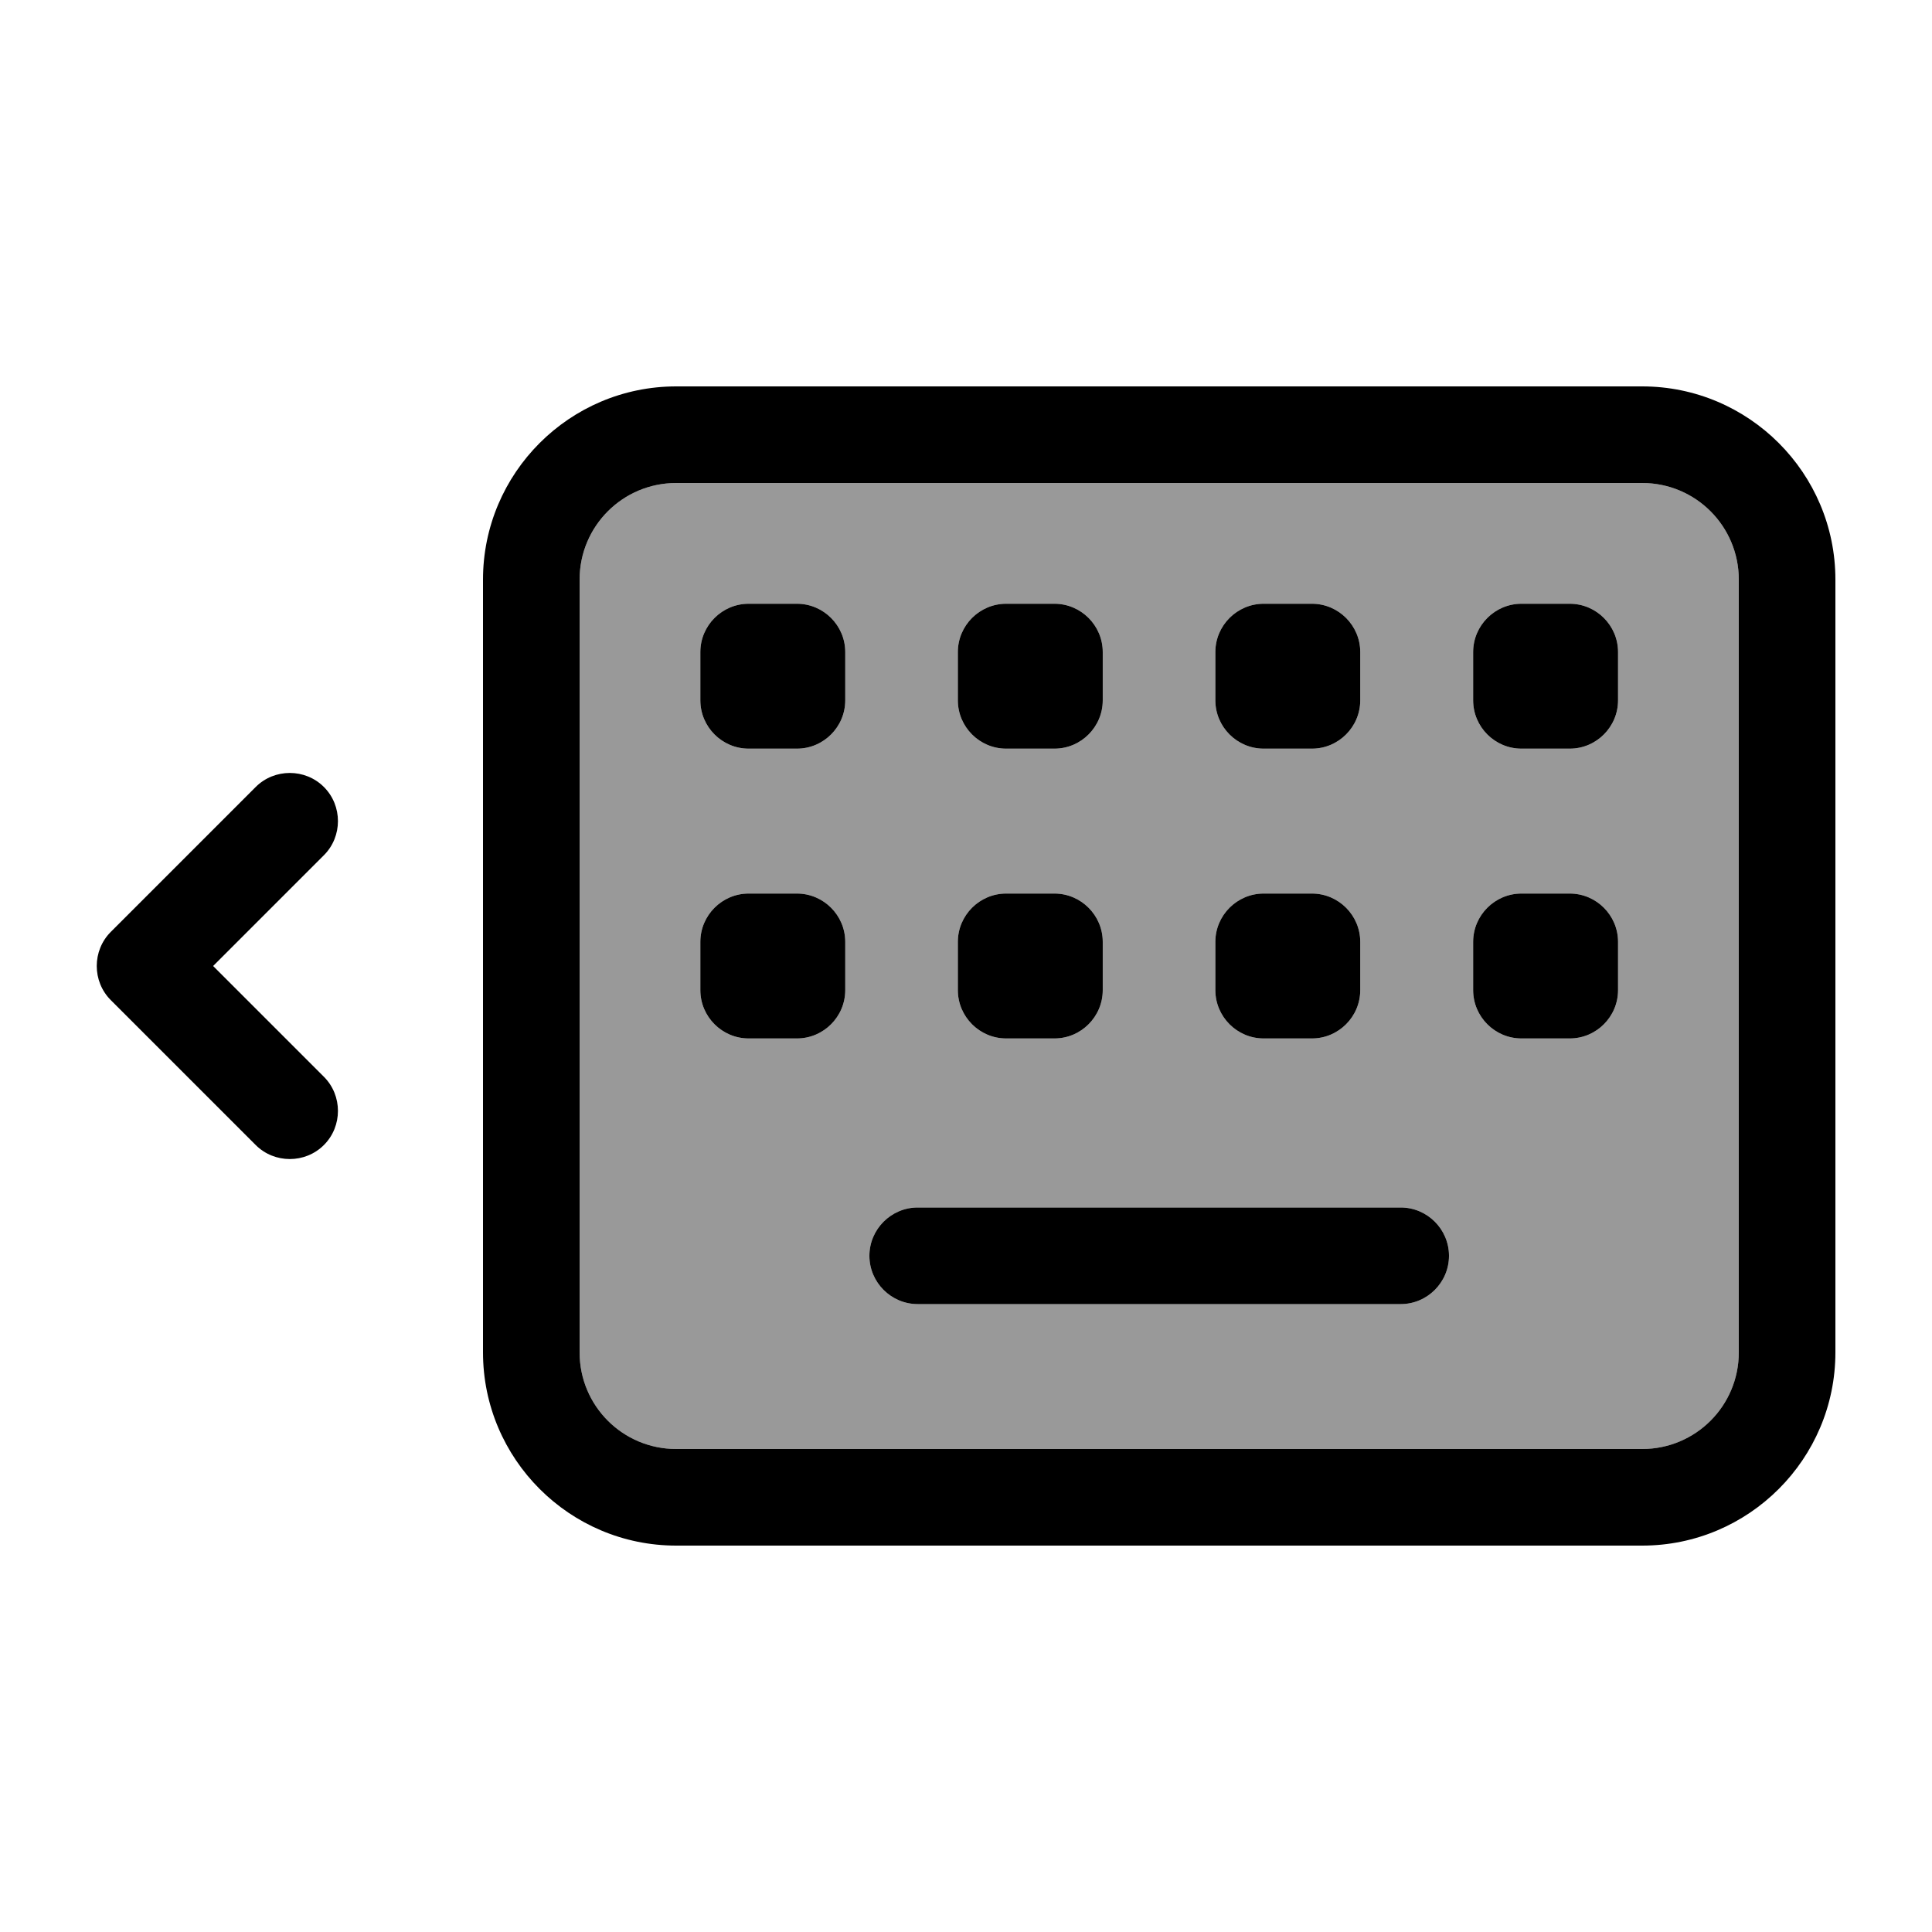
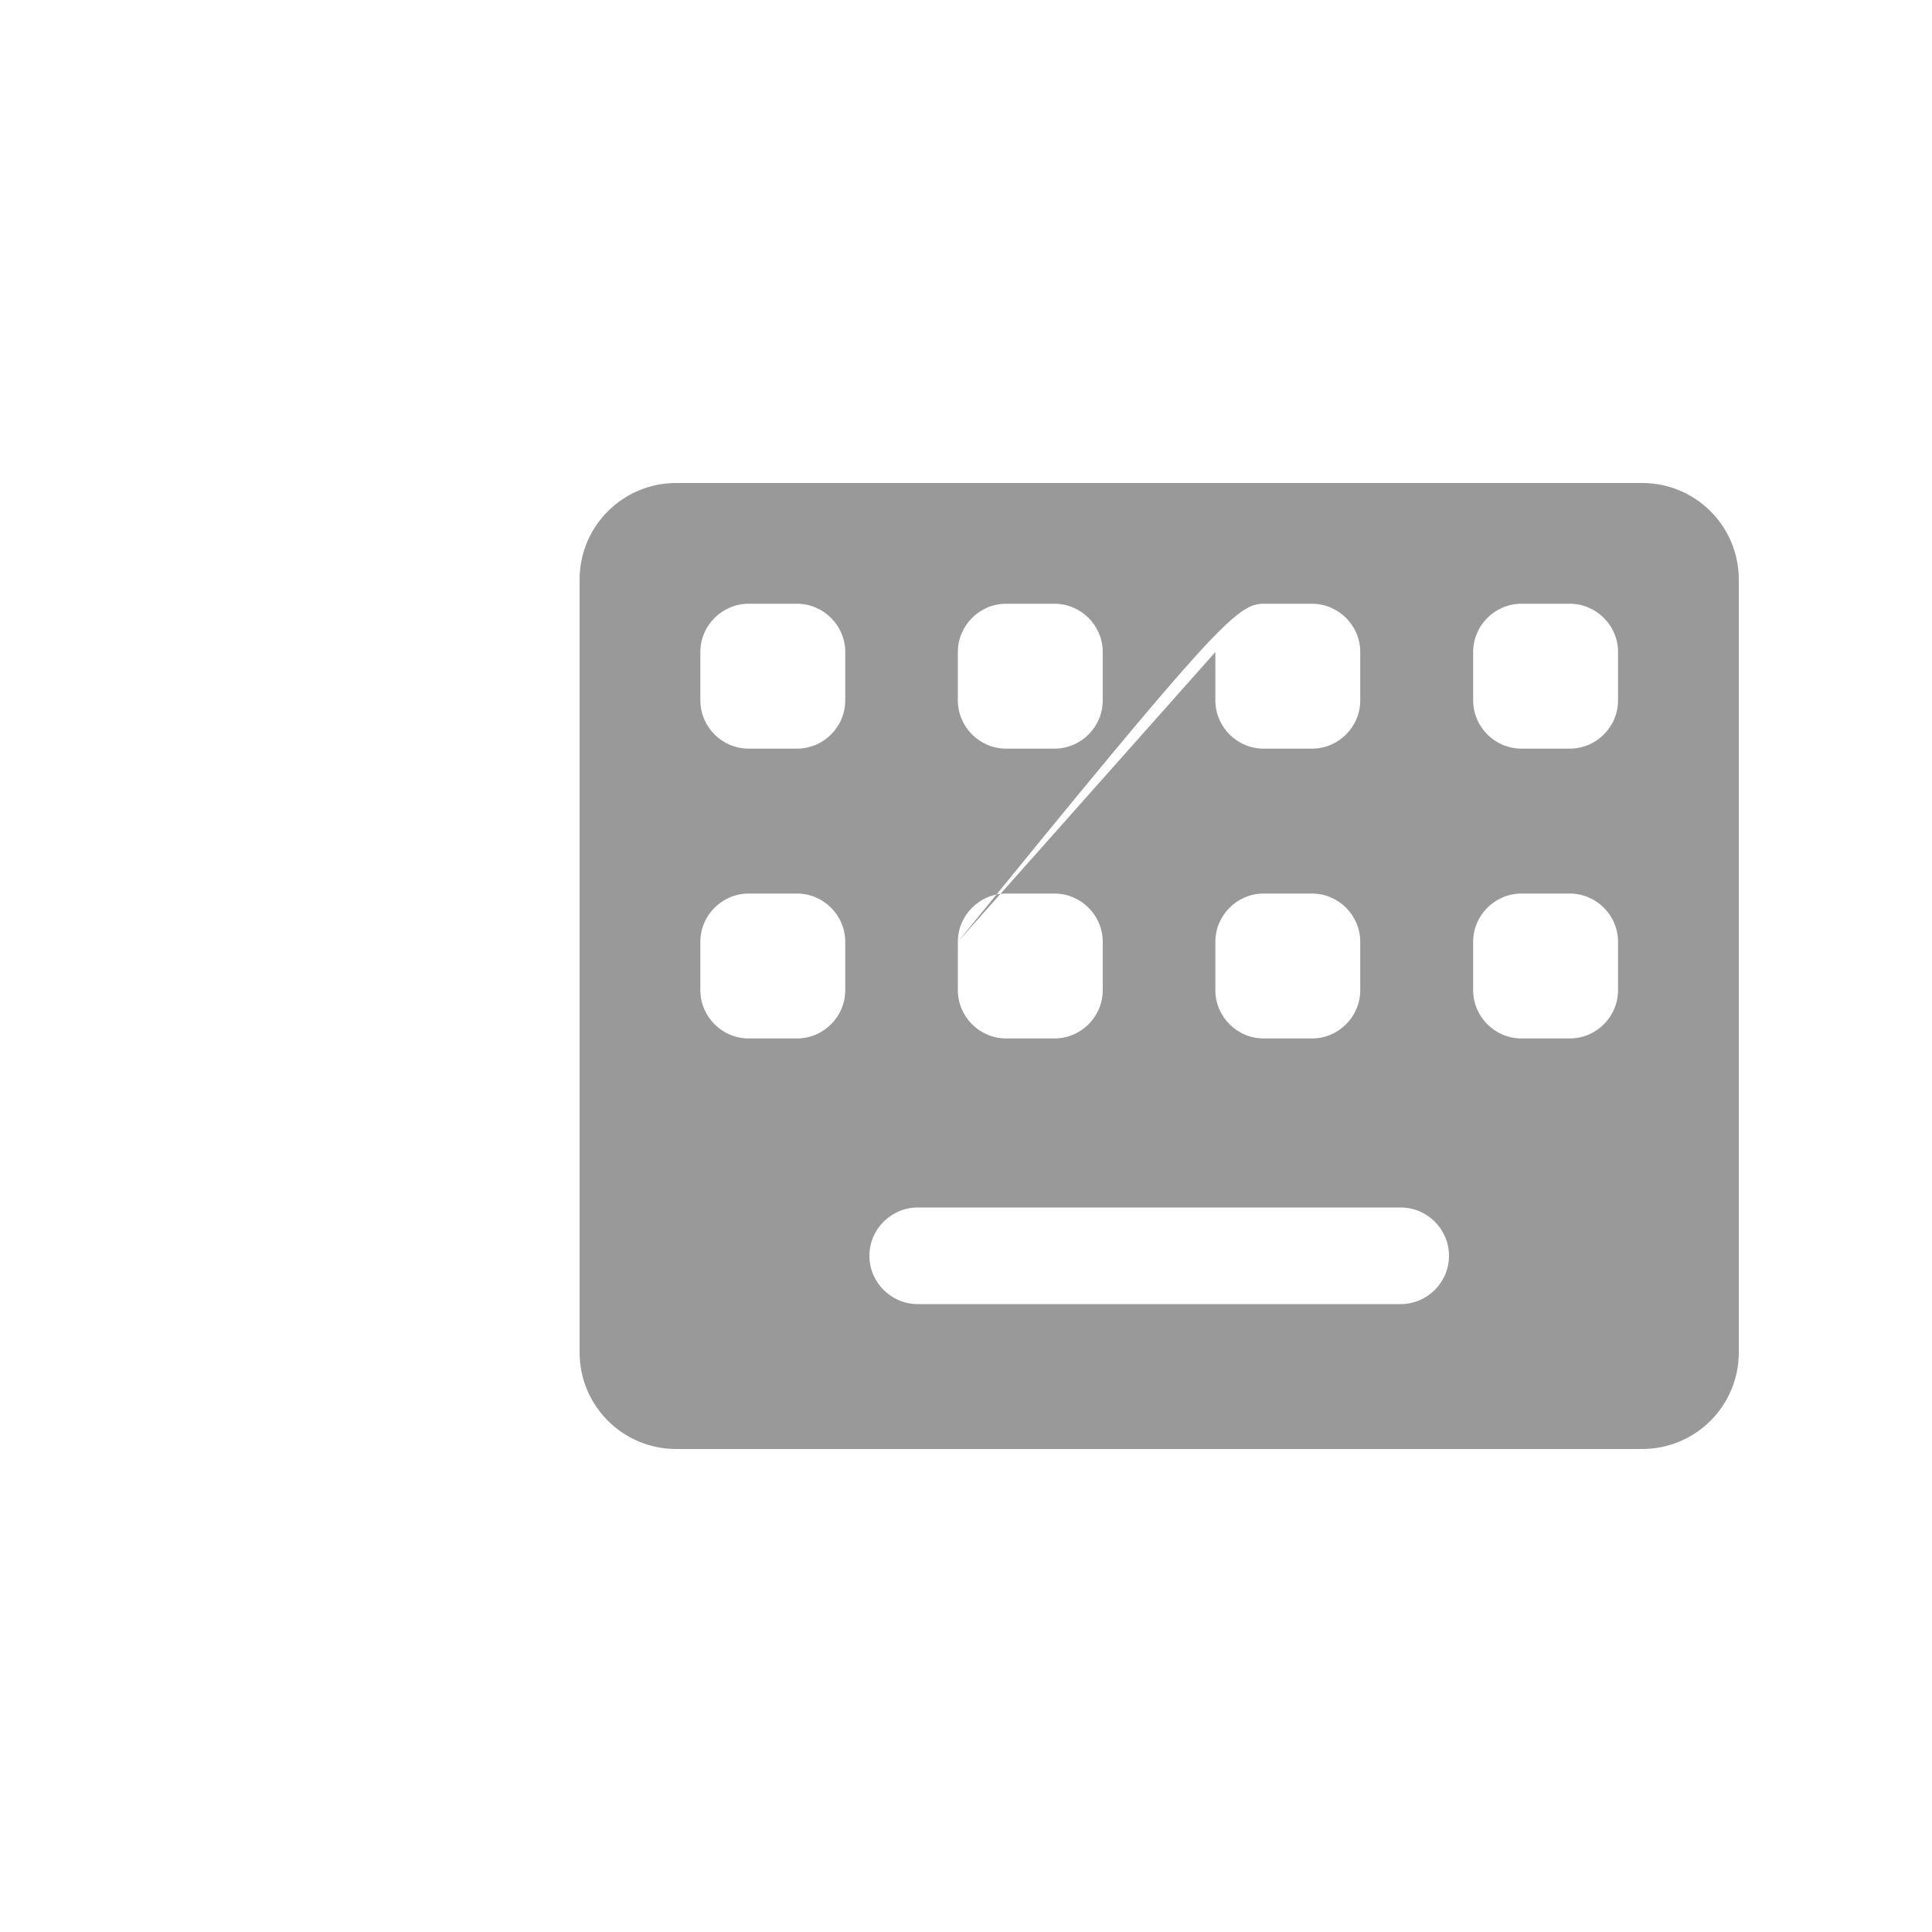
<svg xmlns="http://www.w3.org/2000/svg" viewBox="0 0 640 640">
-   <path opacity=".4" fill="currentColor" d="M192 192L192 448C192 465.7 206.3 480 224 480L544 480C561.7 480 576 465.7 576 448L576 192C576 174.3 561.7 160 544 160L224 160C206.3 160 192 174.3 192 192zM232 216C232 207.2 239.2 200 248 200L264 200C272.8 200 280 207.2 280 216L280 232C280 240.8 272.8 248 264 248L248 248C239.2 248 232 240.8 232 232L232 216zM232 312C232 303.2 239.2 296 248 296L264 296C272.8 296 280 303.2 280 312L280 328C280 336.8 272.8 344 264 344L248 344C239.2 344 232 336.8 232 328L232 312zM288 416C288 407.2 295.2 400 304 400L464 400C472.8 400 480 407.2 480 416C480 424.8 472.8 432 464 432L304 432C295.2 432 288 424.8 288 416zM317.3 216C317.3 207.2 324.5 200 333.3 200L349.3 200C358.1 200 365.3 207.2 365.3 216L365.3 232C365.3 240.8 358.1 248 349.3 248L333.3 248C324.5 248 317.3 240.8 317.3 232L317.3 216zM317.3 312C317.3 303.2 324.5 296 333.3 296L349.3 296C358.1 296 365.3 303.2 365.3 312L365.3 328C365.3 336.8 358.1 344 349.3 344L333.3 344C324.5 344 317.3 336.8 317.3 328L317.3 312zM402.6 216C402.6 207.2 409.8 200 418.6 200L434.6 200C443.4 200 450.6 207.2 450.6 216L450.6 232C450.6 240.8 443.4 248 434.6 248L418.6 248C409.8 248 402.6 240.8 402.6 232L402.6 216zM402.6 312C402.6 303.2 409.8 296 418.6 296L434.6 296C443.4 296 450.6 303.2 450.6 312L450.6 328C450.6 336.8 443.4 344 434.6 344L418.6 344C409.8 344 402.6 336.8 402.6 328L402.6 312zM488 216C488 207.2 495.2 200 504 200L520 200C528.8 200 536 207.2 536 216L536 232C536 240.8 528.8 248 520 248L504 248C495.2 248 488 240.8 488 232L488 216zM488 312C488 303.2 495.2 296 504 296L520 296C528.8 296 536 303.2 536 312L536 328C536 336.8 528.8 344 520 344L504 344C495.2 344 488 336.8 488 328L488 312z" />
-   <path fill="currentColor" d="M544 160C561.7 160 576 174.3 576 192L576 448C576 465.7 561.7 480 544 480L224 480C206.3 480 192 465.7 192 448L192 192C192 174.3 206.3 160 224 160L544 160zM224 128C188.7 128 160 156.7 160 192L160 448C160 483.3 188.7 512 224 512L544 512C579.3 512 608 483.3 608 448L608 192C608 156.7 579.3 128 544 128L224 128zM232 216L232 232C232 240.8 239.2 248 248 248L264 248C272.8 248 280 240.8 280 232L280 216C280 207.2 272.8 200 264 200L248 200C239.2 200 232 207.2 232 216zM317.3 216L317.3 232C317.3 240.8 324.5 248 333.3 248L349.3 248C358.1 248 365.3 240.8 365.3 232L365.3 216C365.3 207.2 358.1 200 349.3 200L333.3 200C324.5 200 317.3 207.2 317.3 216zM418.6 200C409.8 200 402.6 207.2 402.6 216L402.6 232C402.6 240.8 409.8 248 418.6 248L434.6 248C443.4 248 450.6 240.8 450.6 232L450.6 216C450.6 207.2 443.4 200 434.6 200L418.6 200zM488 216L488 232C488 240.8 495.2 248 504 248L520 248C528.8 248 536 240.8 536 232L536 216C536 207.2 528.8 200 520 200L504 200C495.2 200 488 207.2 488 216zM248 296C239.2 296 232 303.2 232 312L232 328C232 336.8 239.2 344 248 344L264 344C272.8 344 280 336.8 280 328L280 312C280 303.2 272.8 296 264 296L248 296zM317.3 312L317.3 328C317.3 336.8 324.5 344 333.3 344L349.3 344C358.1 344 365.3 336.8 365.3 328L365.3 312C365.3 303.2 358.1 296 349.3 296L333.3 296C324.5 296 317.3 303.2 317.3 312zM418.6 296C409.8 296 402.6 303.2 402.6 312L402.6 328C402.6 336.8 409.8 344 418.6 344L434.6 344C443.4 344 450.6 336.8 450.6 328L450.6 312C450.6 303.2 443.4 296 434.6 296L418.6 296zM488 312L488 328C488 336.8 495.2 344 504 344L520 344C528.8 344 536 336.8 536 328L536 312C536 303.2 528.8 296 520 296L504 296C495.2 296 488 303.2 488 312zM304 400C295.2 400 288 407.2 288 416C288 424.8 295.2 432 304 432L464 432C472.8 432 480 424.8 480 416C480 407.2 472.8 400 464 400L304 400zM107.3 283.3C113.5 277.1 113.5 266.9 107.3 260.7C101.1 254.5 90.9 254.5 84.7 260.7L36.7 308.7C30.5 314.9 30.5 325.1 36.7 331.3L84.7 379.3C90.9 385.5 101.1 385.5 107.3 379.3C113.5 373.1 113.5 362.9 107.3 356.7L70.6 320L107.3 283.3z" />
+   <path opacity=".4" fill="currentColor" d="M192 192L192 448C192 465.7 206.3 480 224 480L544 480C561.7 480 576 465.7 576 448L576 192C576 174.3 561.7 160 544 160L224 160C206.3 160 192 174.3 192 192zM232 216C232 207.2 239.2 200 248 200L264 200C272.8 200 280 207.2 280 216L280 232C280 240.8 272.8 248 264 248L248 248C239.2 248 232 240.8 232 232L232 216zM232 312C232 303.2 239.2 296 248 296L264 296C272.8 296 280 303.2 280 312L280 328C280 336.8 272.8 344 264 344L248 344C239.2 344 232 336.8 232 328L232 312zM288 416C288 407.2 295.2 400 304 400L464 400C472.8 400 480 407.2 480 416C480 424.8 472.8 432 464 432L304 432C295.2 432 288 424.8 288 416zM317.3 216C317.3 207.2 324.5 200 333.3 200L349.3 200C358.1 200 365.3 207.2 365.3 216L365.3 232C365.3 240.8 358.1 248 349.3 248L333.3 248C324.5 248 317.3 240.8 317.3 232L317.3 216zM317.3 312C317.3 303.2 324.5 296 333.3 296L349.3 296C358.1 296 365.3 303.2 365.3 312L365.3 328C365.3 336.8 358.1 344 349.3 344L333.3 344C324.5 344 317.3 336.8 317.3 328L317.3 312zC402.6 207.2 409.8 200 418.6 200L434.6 200C443.4 200 450.6 207.2 450.6 216L450.6 232C450.6 240.8 443.4 248 434.6 248L418.6 248C409.8 248 402.6 240.8 402.6 232L402.6 216zM402.6 312C402.6 303.2 409.8 296 418.6 296L434.6 296C443.4 296 450.6 303.2 450.6 312L450.6 328C450.6 336.8 443.4 344 434.6 344L418.6 344C409.8 344 402.6 336.8 402.6 328L402.6 312zM488 216C488 207.2 495.2 200 504 200L520 200C528.8 200 536 207.2 536 216L536 232C536 240.8 528.8 248 520 248L504 248C495.2 248 488 240.8 488 232L488 216zM488 312C488 303.2 495.2 296 504 296L520 296C528.8 296 536 303.2 536 312L536 328C536 336.8 528.8 344 520 344L504 344C495.2 344 488 336.8 488 328L488 312z" />
</svg>